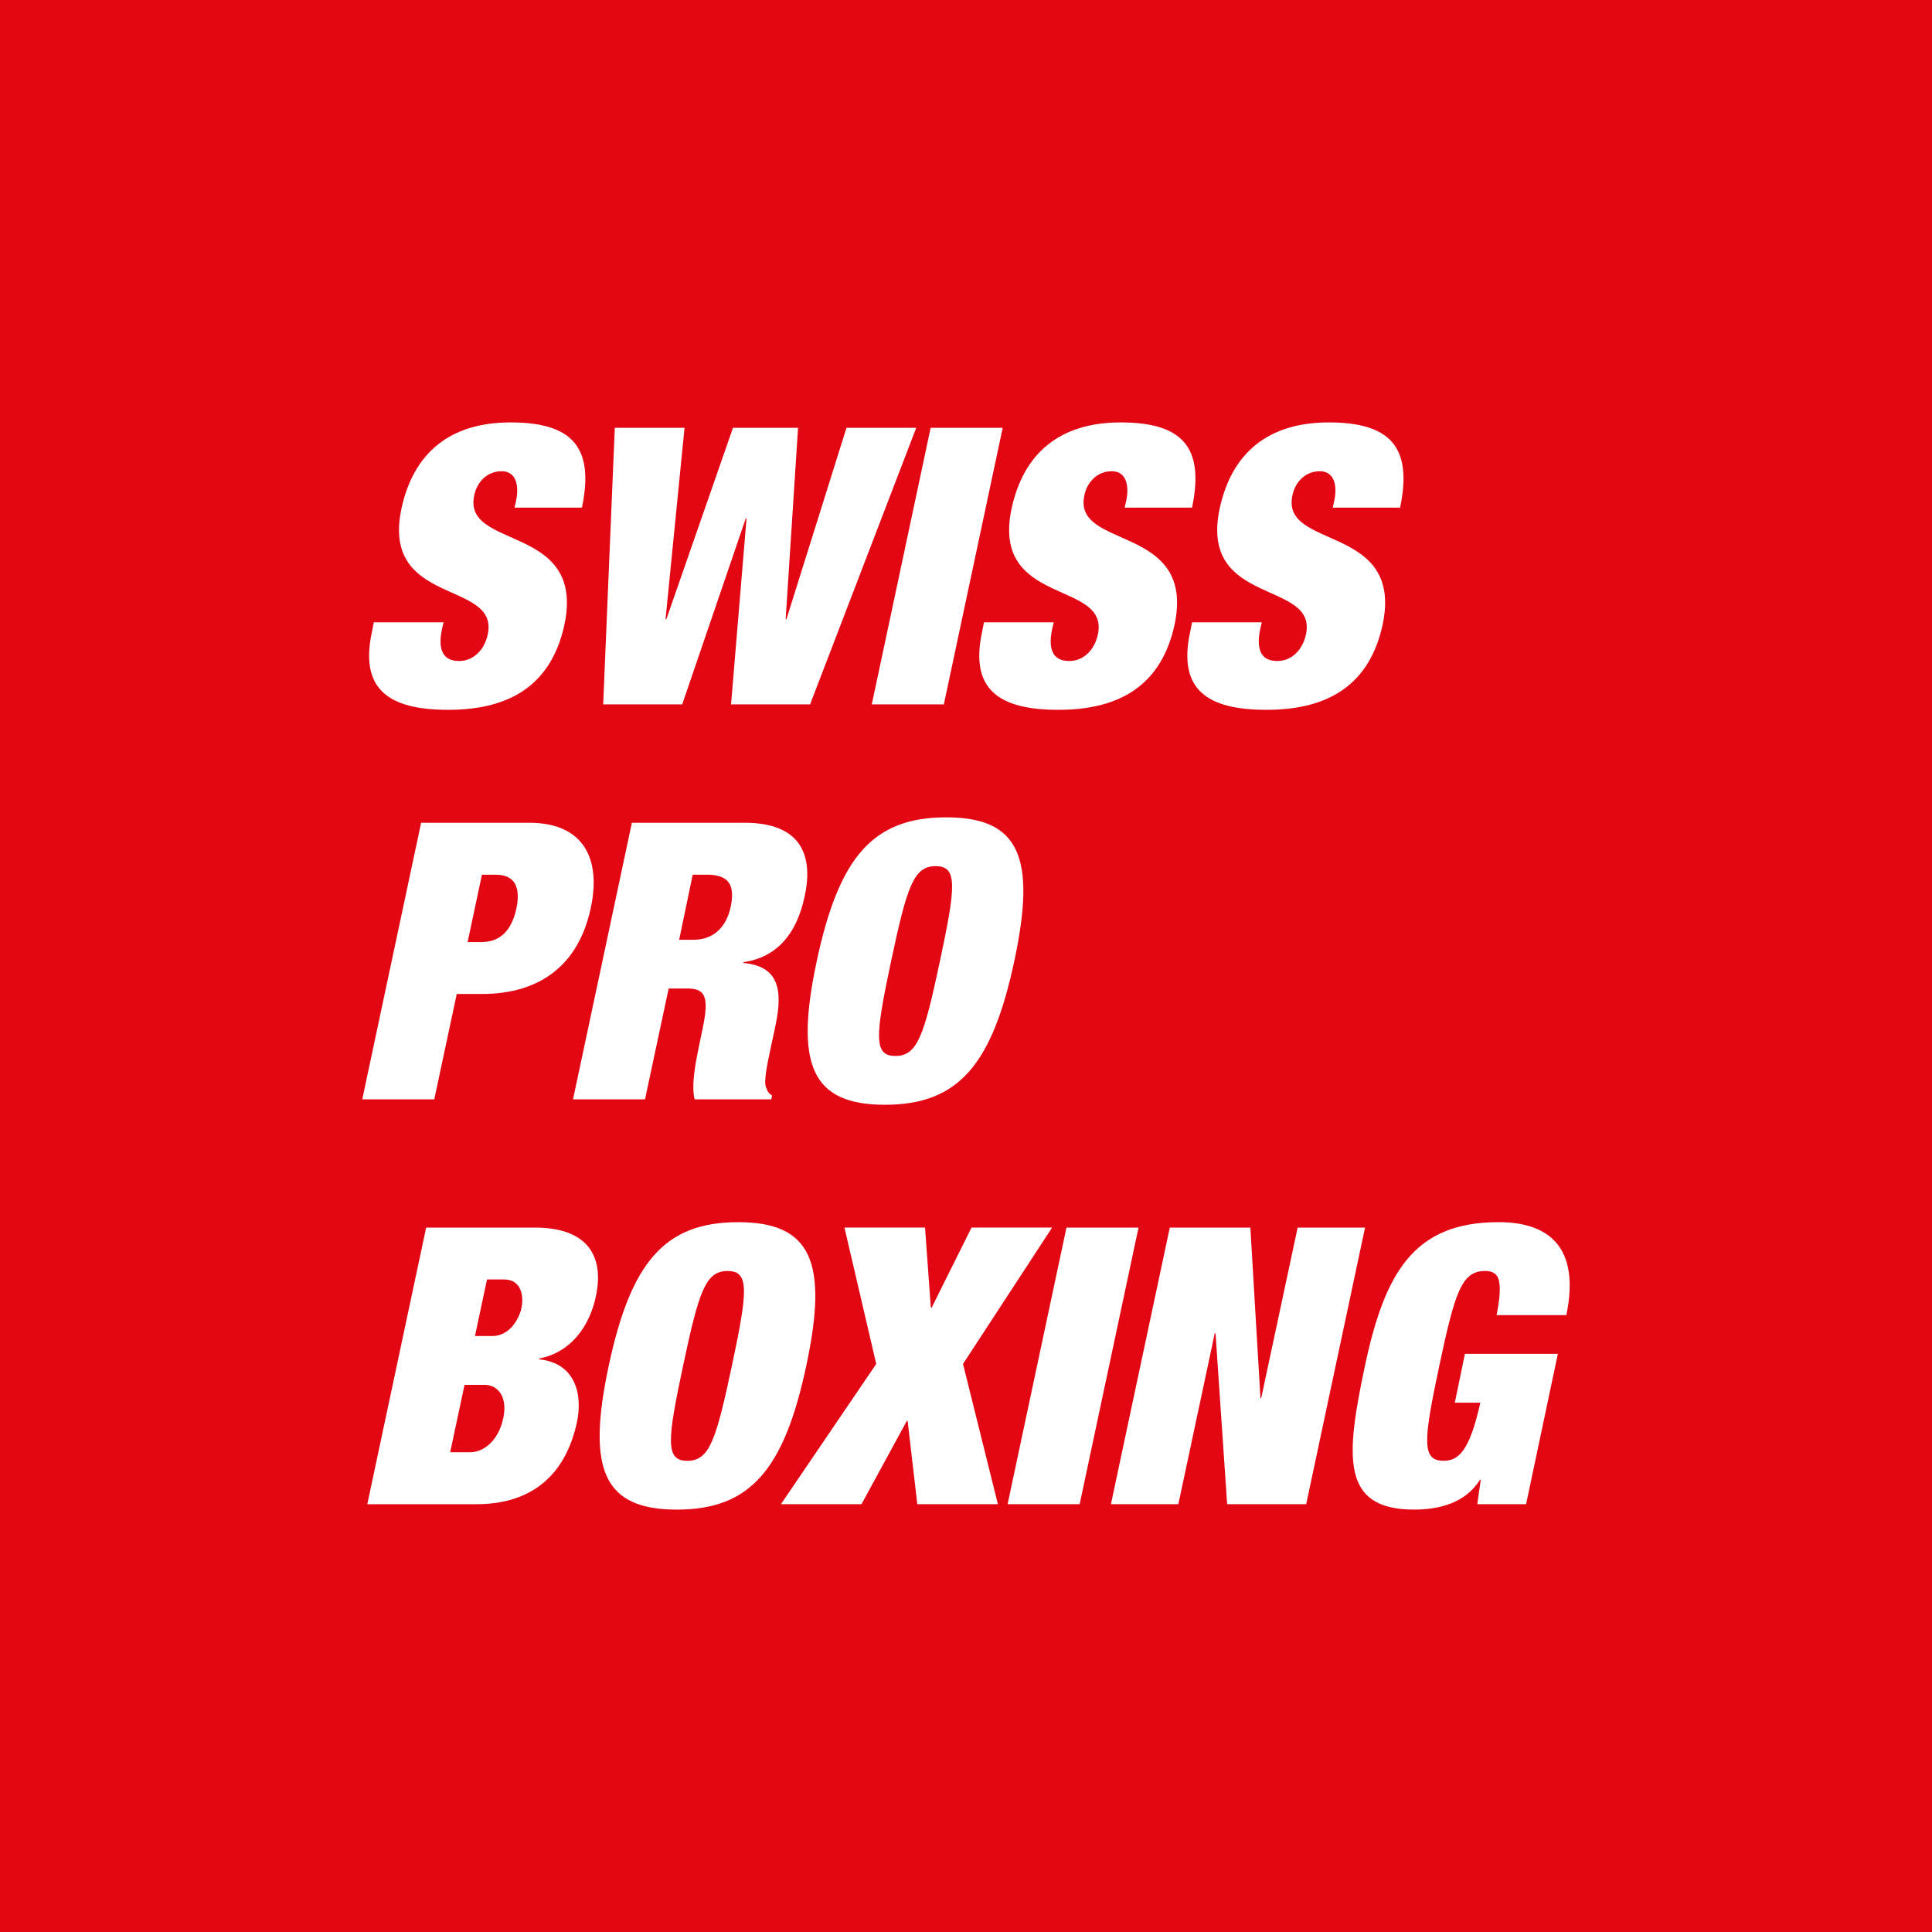
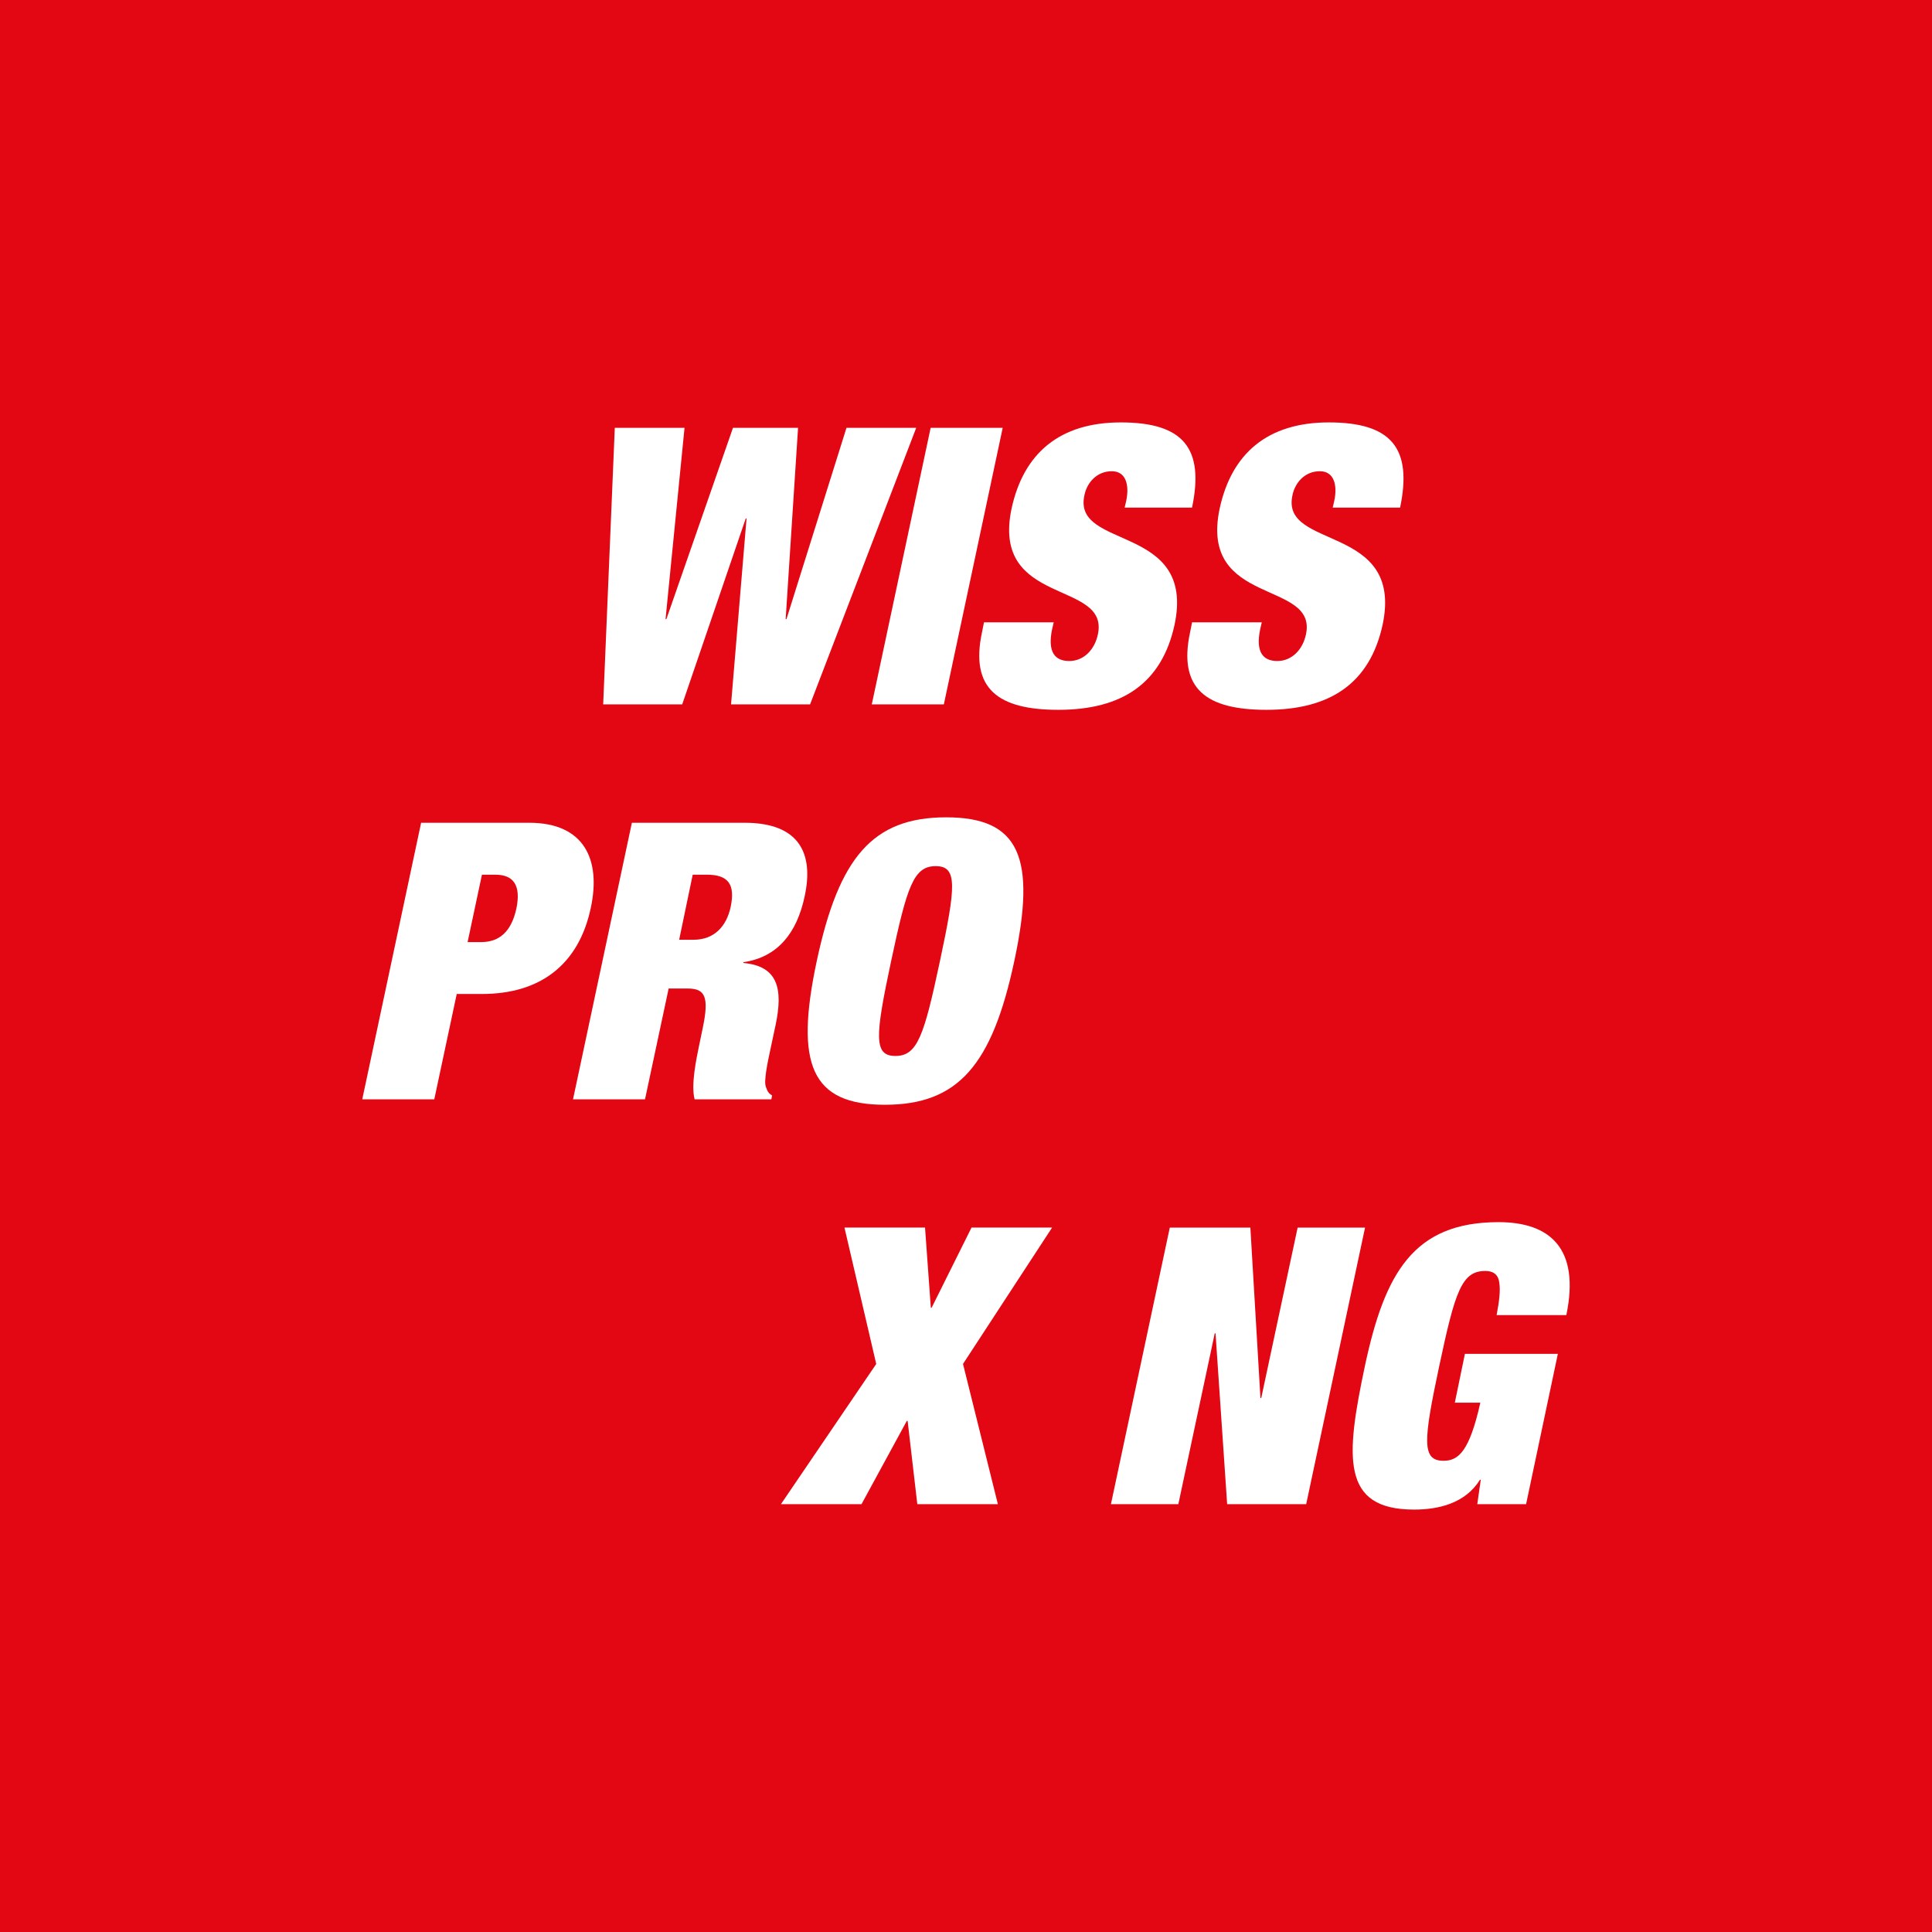
<svg xmlns="http://www.w3.org/2000/svg" id="Layer_1" data-name="Layer 1" width="64" height="64" viewBox="0 0 64 64">
  <defs>
    <style>
      .cls-1 {
        fill: #fff;
      }

      .cls-2 {
        fill: #e30613;
      }
    </style>
  </defs>
  <rect class="cls-2" width="64" height="64" />
  <g>
-     <path class="cls-1" d="M19.276,16.816h-2.233l.051-.218c.115-.539-.013-.988-.475-.988-.513,0-.834.398-.911.808-.385,1.809,3.696.924,2.99,4.273-.423,1.95-1.745,2.823-3.85,2.823-1.976,0-2.938-.68-2.528-2.579l.064-.321h2.31l-.051.218c-.167.783.103,1.065.565,1.065.488,0,.847-.385.95-.885.385-1.809-3.542-.911-2.861-4.158.398-1.848,1.604-2.861,3.619-2.861,2.079,0,2.772.86,2.361,2.823Z" />
    <path class="cls-1" d="M22.074,20.511l2.207-6.339h2.156l-.411,6.339h.026l1.989-6.339h2.31l-3.516,9.162h-2.618l.513-6.159h-.026l-2.105,6.159h-2.618l.385-9.162h2.31l-.629,6.339h.026Z" />
    <path class="cls-1" d="M28.879,23.334l1.95-9.162h2.387l-1.95,9.162h-2.387Z" />
    <path class="cls-1" d="M39.488,16.816h-2.233l.051-.218c.115-.539-.013-.988-.475-.988-.513,0-.834.398-.911.808-.385,1.809,3.695.924,2.99,4.273-.423,1.95-1.745,2.823-3.85,2.823-1.976,0-2.938-.68-2.528-2.579l.064-.321h2.31l-.051.218c-.167.783.103,1.065.565,1.065.488,0,.847-.385.949-.885.385-1.809-3.542-.911-2.861-4.158.398-1.848,1.604-2.861,3.619-2.861,2.079,0,2.772.86,2.361,2.823Z" />
    <path class="cls-1" d="M46.38,16.816h-2.233l.051-.218c.116-.539-.013-.988-.475-.988-.513,0-.834.398-.911.808-.385,1.809,3.695.924,2.99,4.273-.423,1.95-1.745,2.823-3.849,2.823-1.976,0-2.939-.68-2.528-2.579l.064-.321h2.31l-.051.218c-.167.783.103,1.065.564,1.065.488,0,.847-.385.95-.885.385-1.809-3.542-.911-2.861-4.158.398-1.848,1.604-2.861,3.618-2.861,2.079,0,2.772.86,2.361,2.823Z" />
    <path class="cls-1" d="M12,36.417l1.95-9.162h3.58c1.822,0,2.387,1.219,2.04,2.823-.398,1.873-1.668,2.849-3.606,2.849h-.834l-.744,3.49h-2.387ZM15.965,28.975l-.475,2.233h.449c.603,0,1.001-.346,1.168-1.116.154-.757-.09-1.116-.693-1.116h-.449Z" />
    <path class="cls-1" d="M18.982,36.417l1.95-9.162h3.734c1.822,0,2.297,1.026,1.989,2.438-.257,1.219-.898,2.015-2.027,2.181v.026c1.129.103,1.322.834,1.065,2.053l-.167.783c-.103.475-.231,1.091-.154,1.27.039.103.064.205.205.282l-.026.128h-2.541c-.128-.488.064-1.36.141-1.745l.128-.616c.218-1.039.077-1.309-.5-1.309h-.629l-.783,3.67h-2.387ZM22.947,28.975l-.449,2.156h.475c.68,0,1.091-.436,1.232-1.091.154-.744-.077-1.065-.795-1.065h-.462Z" />
    <path class="cls-1" d="M27.056,31.836c.731-3.426,1.848-4.761,4.286-4.761,2.438,0,2.99,1.335,2.258,4.761-.731,3.426-1.848,4.761-4.286,4.761-2.438,0-2.99-1.334-2.258-4.761ZM29.52,31.836c-.526,2.477-.59,3.144.141,3.144s.949-.667,1.476-3.144.59-3.144-.141-3.144-.949.667-1.476,3.144Z" />
-     <path class="cls-1" d="M12.167,49.828l1.95-9.162h3.606c1.707,0,2.31.911,2.015,2.284-.205.975-.821,1.848-1.873,2.053l-.013.026c1.193.115,1.463,1.142,1.258,2.092-.346,1.591-1.347,2.708-3.336,2.708h-3.606ZM16.132,42.385l-.398,1.873h.577c.488,0,.847-.436.962-.924.103-.513-.077-.95-.565-.95h-.577ZM15.388,45.875l-.475,2.233h.667c.436,0,.937-.385,1.091-1.129.154-.706-.18-1.104-.616-1.104h-.667Z" />
-     <path class="cls-1" d="M20.164,45.247c.731-3.426,1.848-4.761,4.286-4.761s2.99,1.335,2.258,4.761c-.731,3.426-1.848,4.761-4.286,4.761s-2.99-1.334-2.258-4.761ZM22.627,45.247c-.526,2.477-.59,3.144.141,3.144s.95-.667,1.476-3.144c.526-2.477.59-3.144-.141-3.144s-.95.667-1.476,3.144Z" />
    <path class="cls-1" d="M29.026,45.182l-1.052-4.517h2.669l.192,2.656h.026l1.322-2.656h2.669l-2.951,4.517,1.155,4.645h-2.669l-.321-2.759h-.026l-1.501,2.759h-2.669l3.157-4.645Z" />
-     <path class="cls-1" d="M33.378,49.828l1.95-9.162h2.387l-1.95,9.162h-2.387Z" />
+     <path class="cls-1" d="M33.378,49.828l1.95-9.162h2.387h-2.387Z" />
    <path class="cls-1" d="M36.801,49.828l1.95-9.162h2.669l.334,5.646h.026l1.206-5.646h2.233l-1.95,9.162h-2.618l-.385-5.659h-.026l-1.206,5.659h-2.233Z" />
    <path class="cls-1" d="M48.193,46.465l.334-1.617h3.079l-1.052,4.979h-1.617l.115-.808h-.026c-.488.783-1.373.988-2.181.988-2.425,0-2.271-1.732-1.63-4.761.655-3.067,1.604-4.761,4.427-4.761,1.694,0,2.707.86,2.245,3.08h-2.31c.09-.462.128-.821.09-1.065-.026-.257-.18-.398-.462-.398-.783,0-1.001.667-1.527,3.144-.526,2.477-.59,3.144.141,3.144.5,0,.86-.321,1.219-1.925h-.847Z" />
  </g>
</svg>